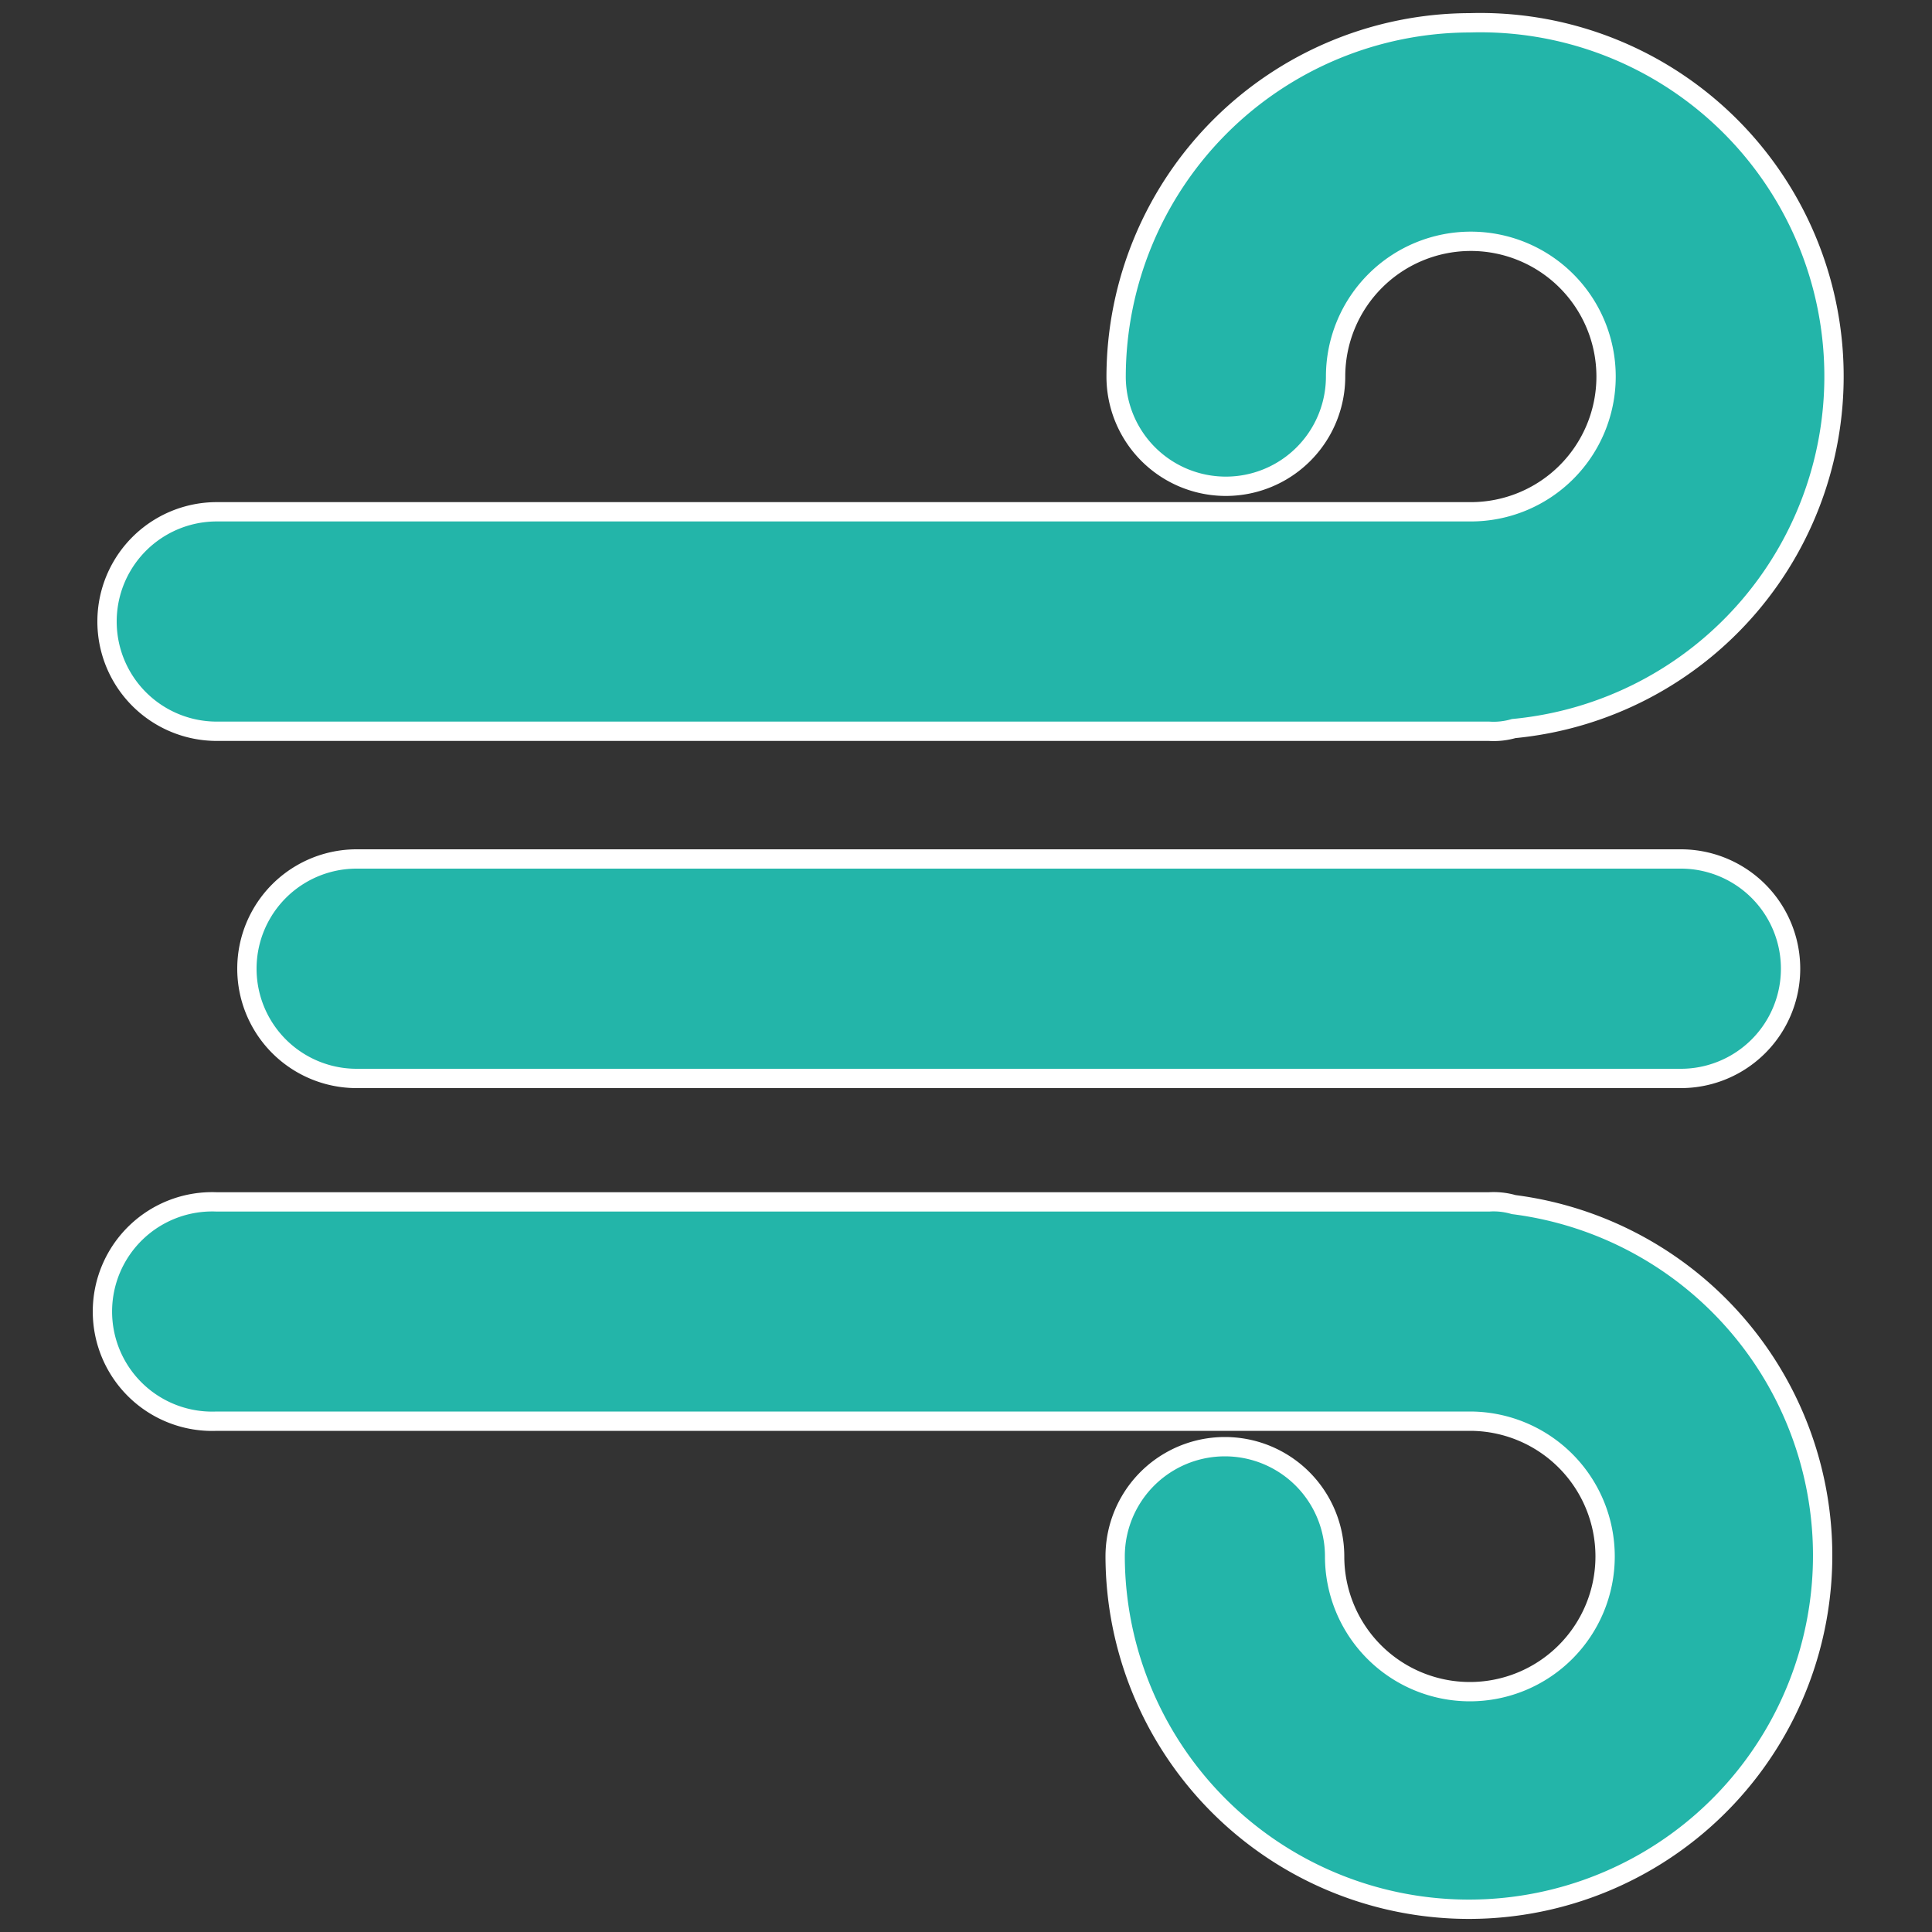
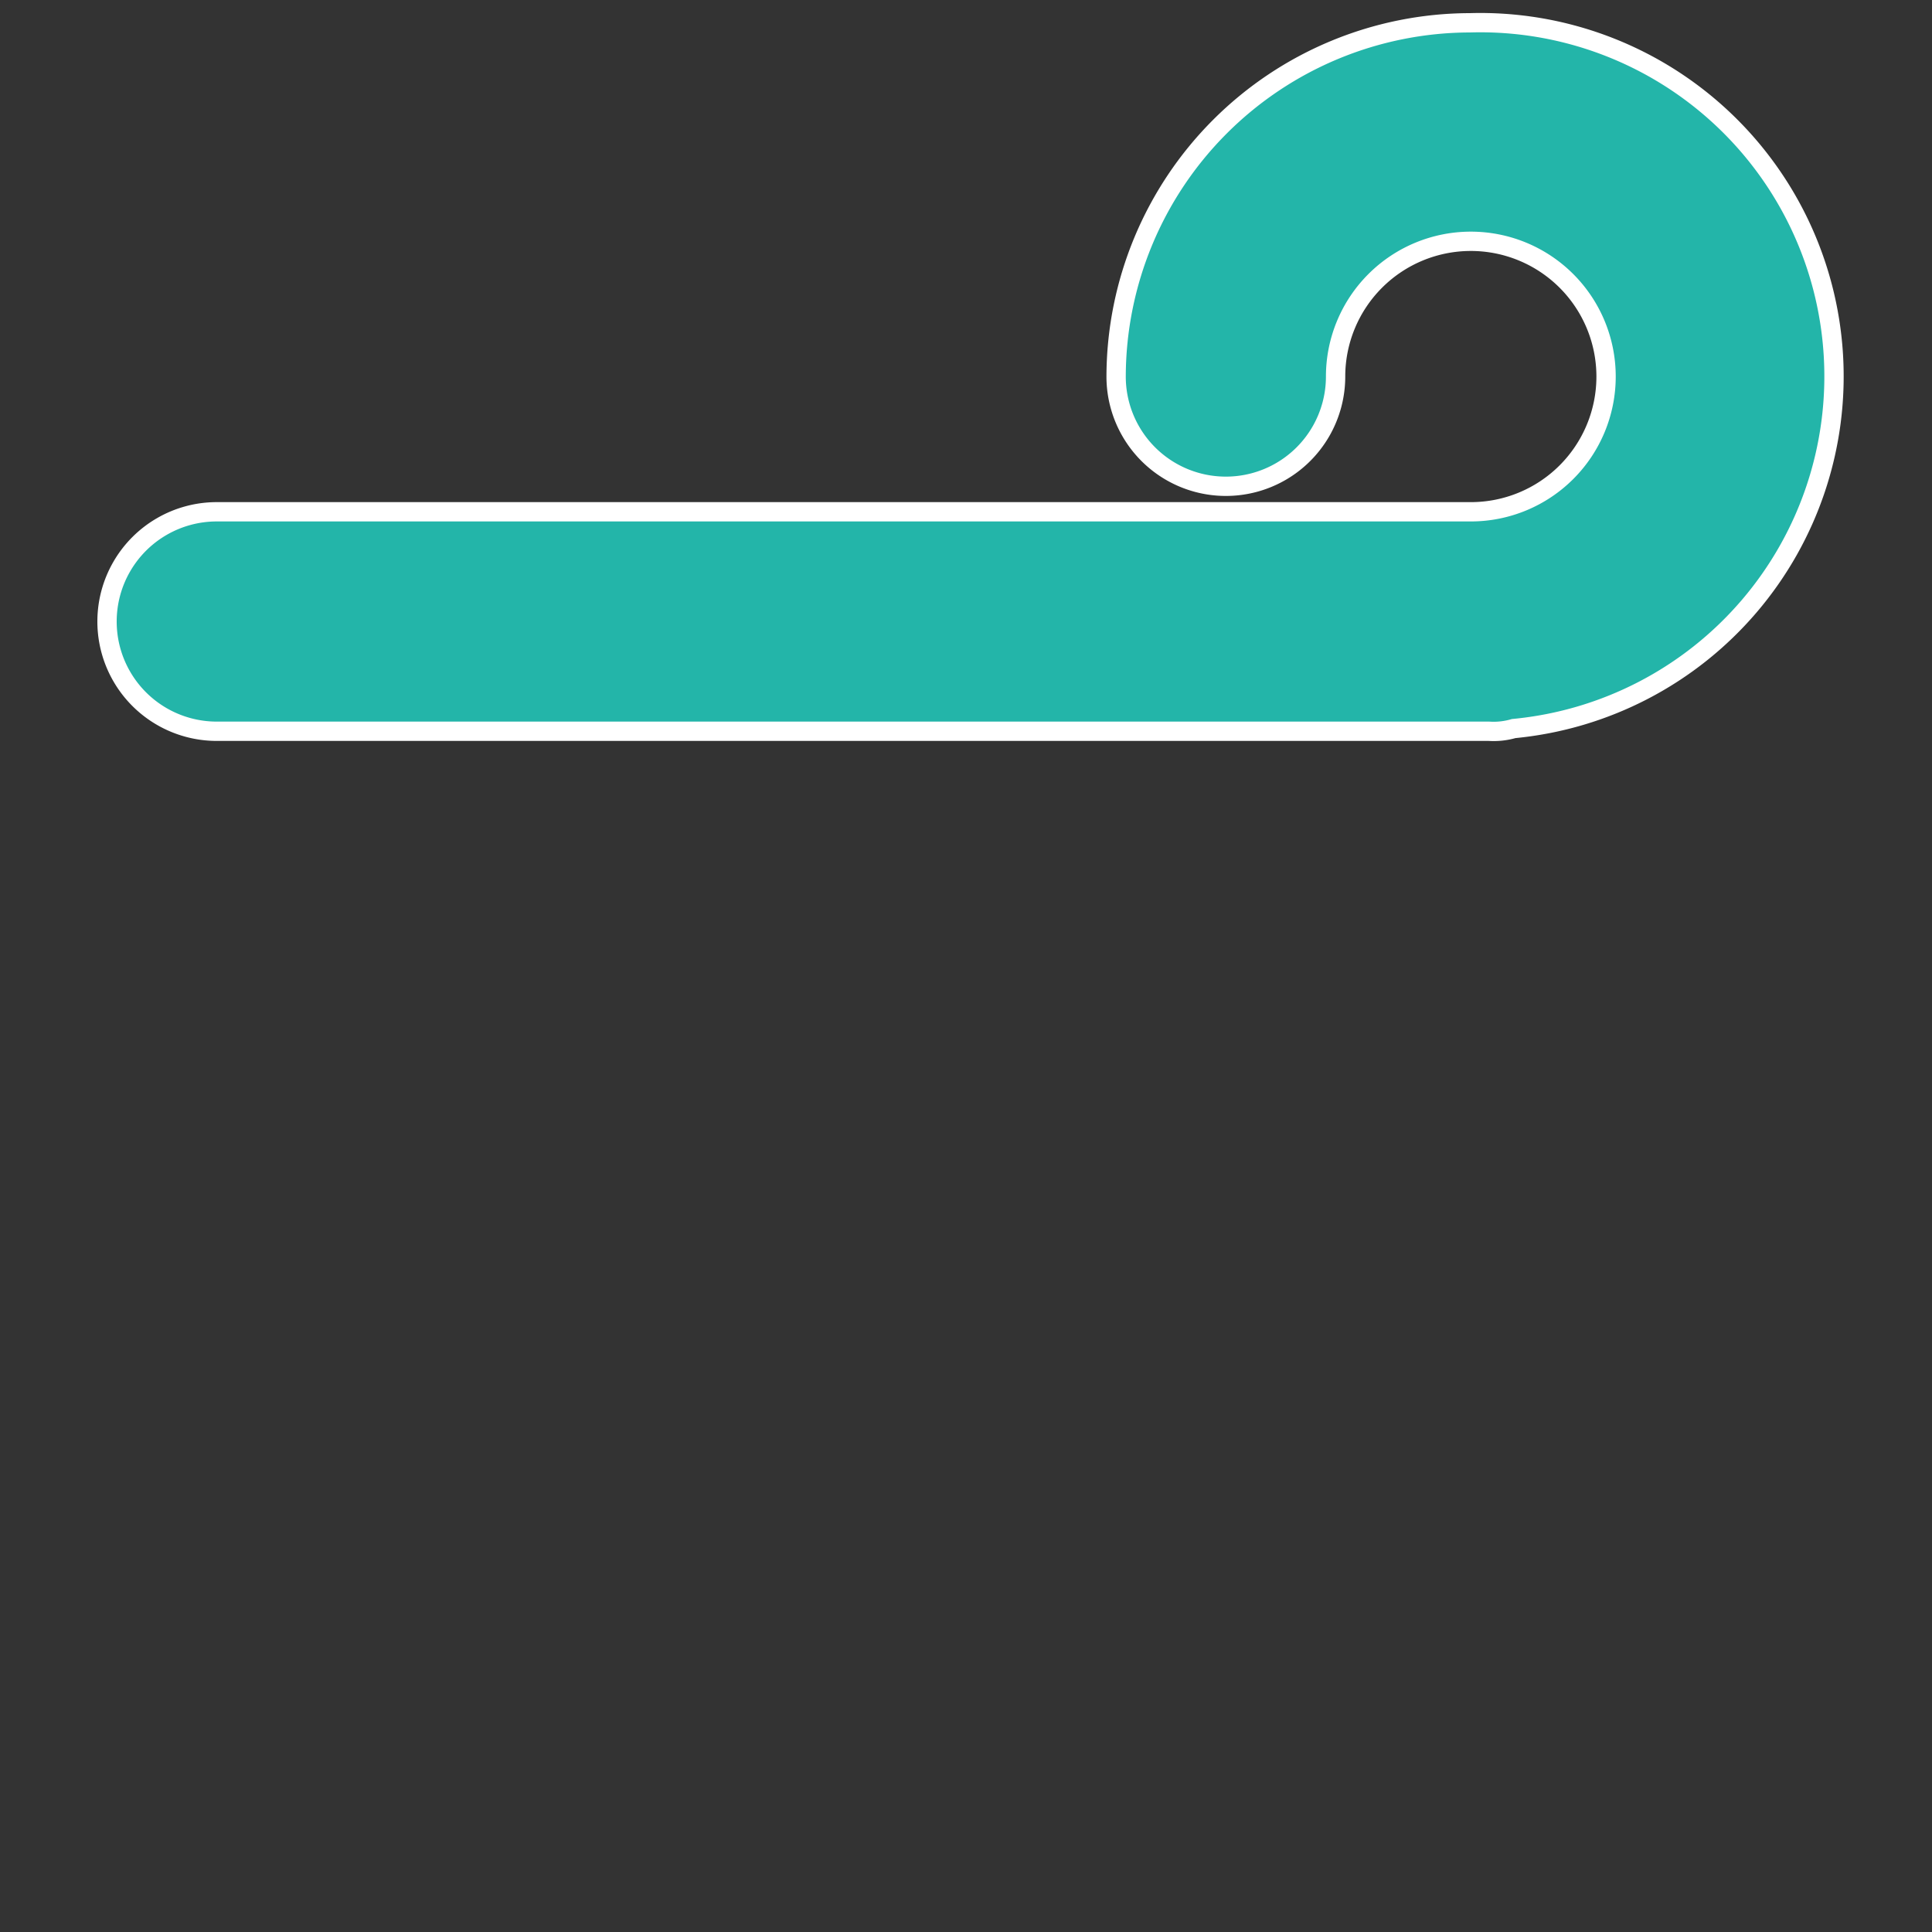
<svg xmlns="http://www.w3.org/2000/svg" id="Layer_1" data-name="Layer 1" width="100" height="100" viewBox="0 0 100 100">
  <rect x="0" y="0" width="100" height="100" fill="#333333" stroke="none" />
  <g id="Page_1" data-name="Page 1">
    <path id="Fill_1" data-name="Fill 1" d="M76.08,1.18A18.35,18.35,0,0,0,57.77,19.49a5.68,5.68,0,1,0,11.36,0h0a7,7,0,1,1,7,7H11.22a5.68,5.68,0,0,0,0,11.36H77.07a3.71,3.71,0,0,0,1.28-.14A18.31,18.31,0,0,0,76.08,1.18Z" style="fill:#23b5a9;stroke:#fff;stroke-miterlimit:10" />
-     <path id="Fill_2" data-name="Fill 2" d="M87,55.82a5.68,5.68,0,0,0,0-11.36H18.46a5.68,5.68,0,1,0,0,11.36Z" style="fill:#23b5a9;stroke:#fff;stroke-miterlimit:10" />
-     <path id="Fill_3" data-name="Fill 3" d="M78.35,62.35a3.71,3.71,0,0,0-1.28-.14H11.22a5.68,5.68,0,1,0,0,11.35H76.08a7,7,0,1,1-7,7h0a5.68,5.68,0,0,0-11.36,0A18.31,18.31,0,1,0,78.35,62.35Z" style="fill:#23b5a9;stroke:#fff;stroke-miterlimit:10" />
  </g>
</svg>